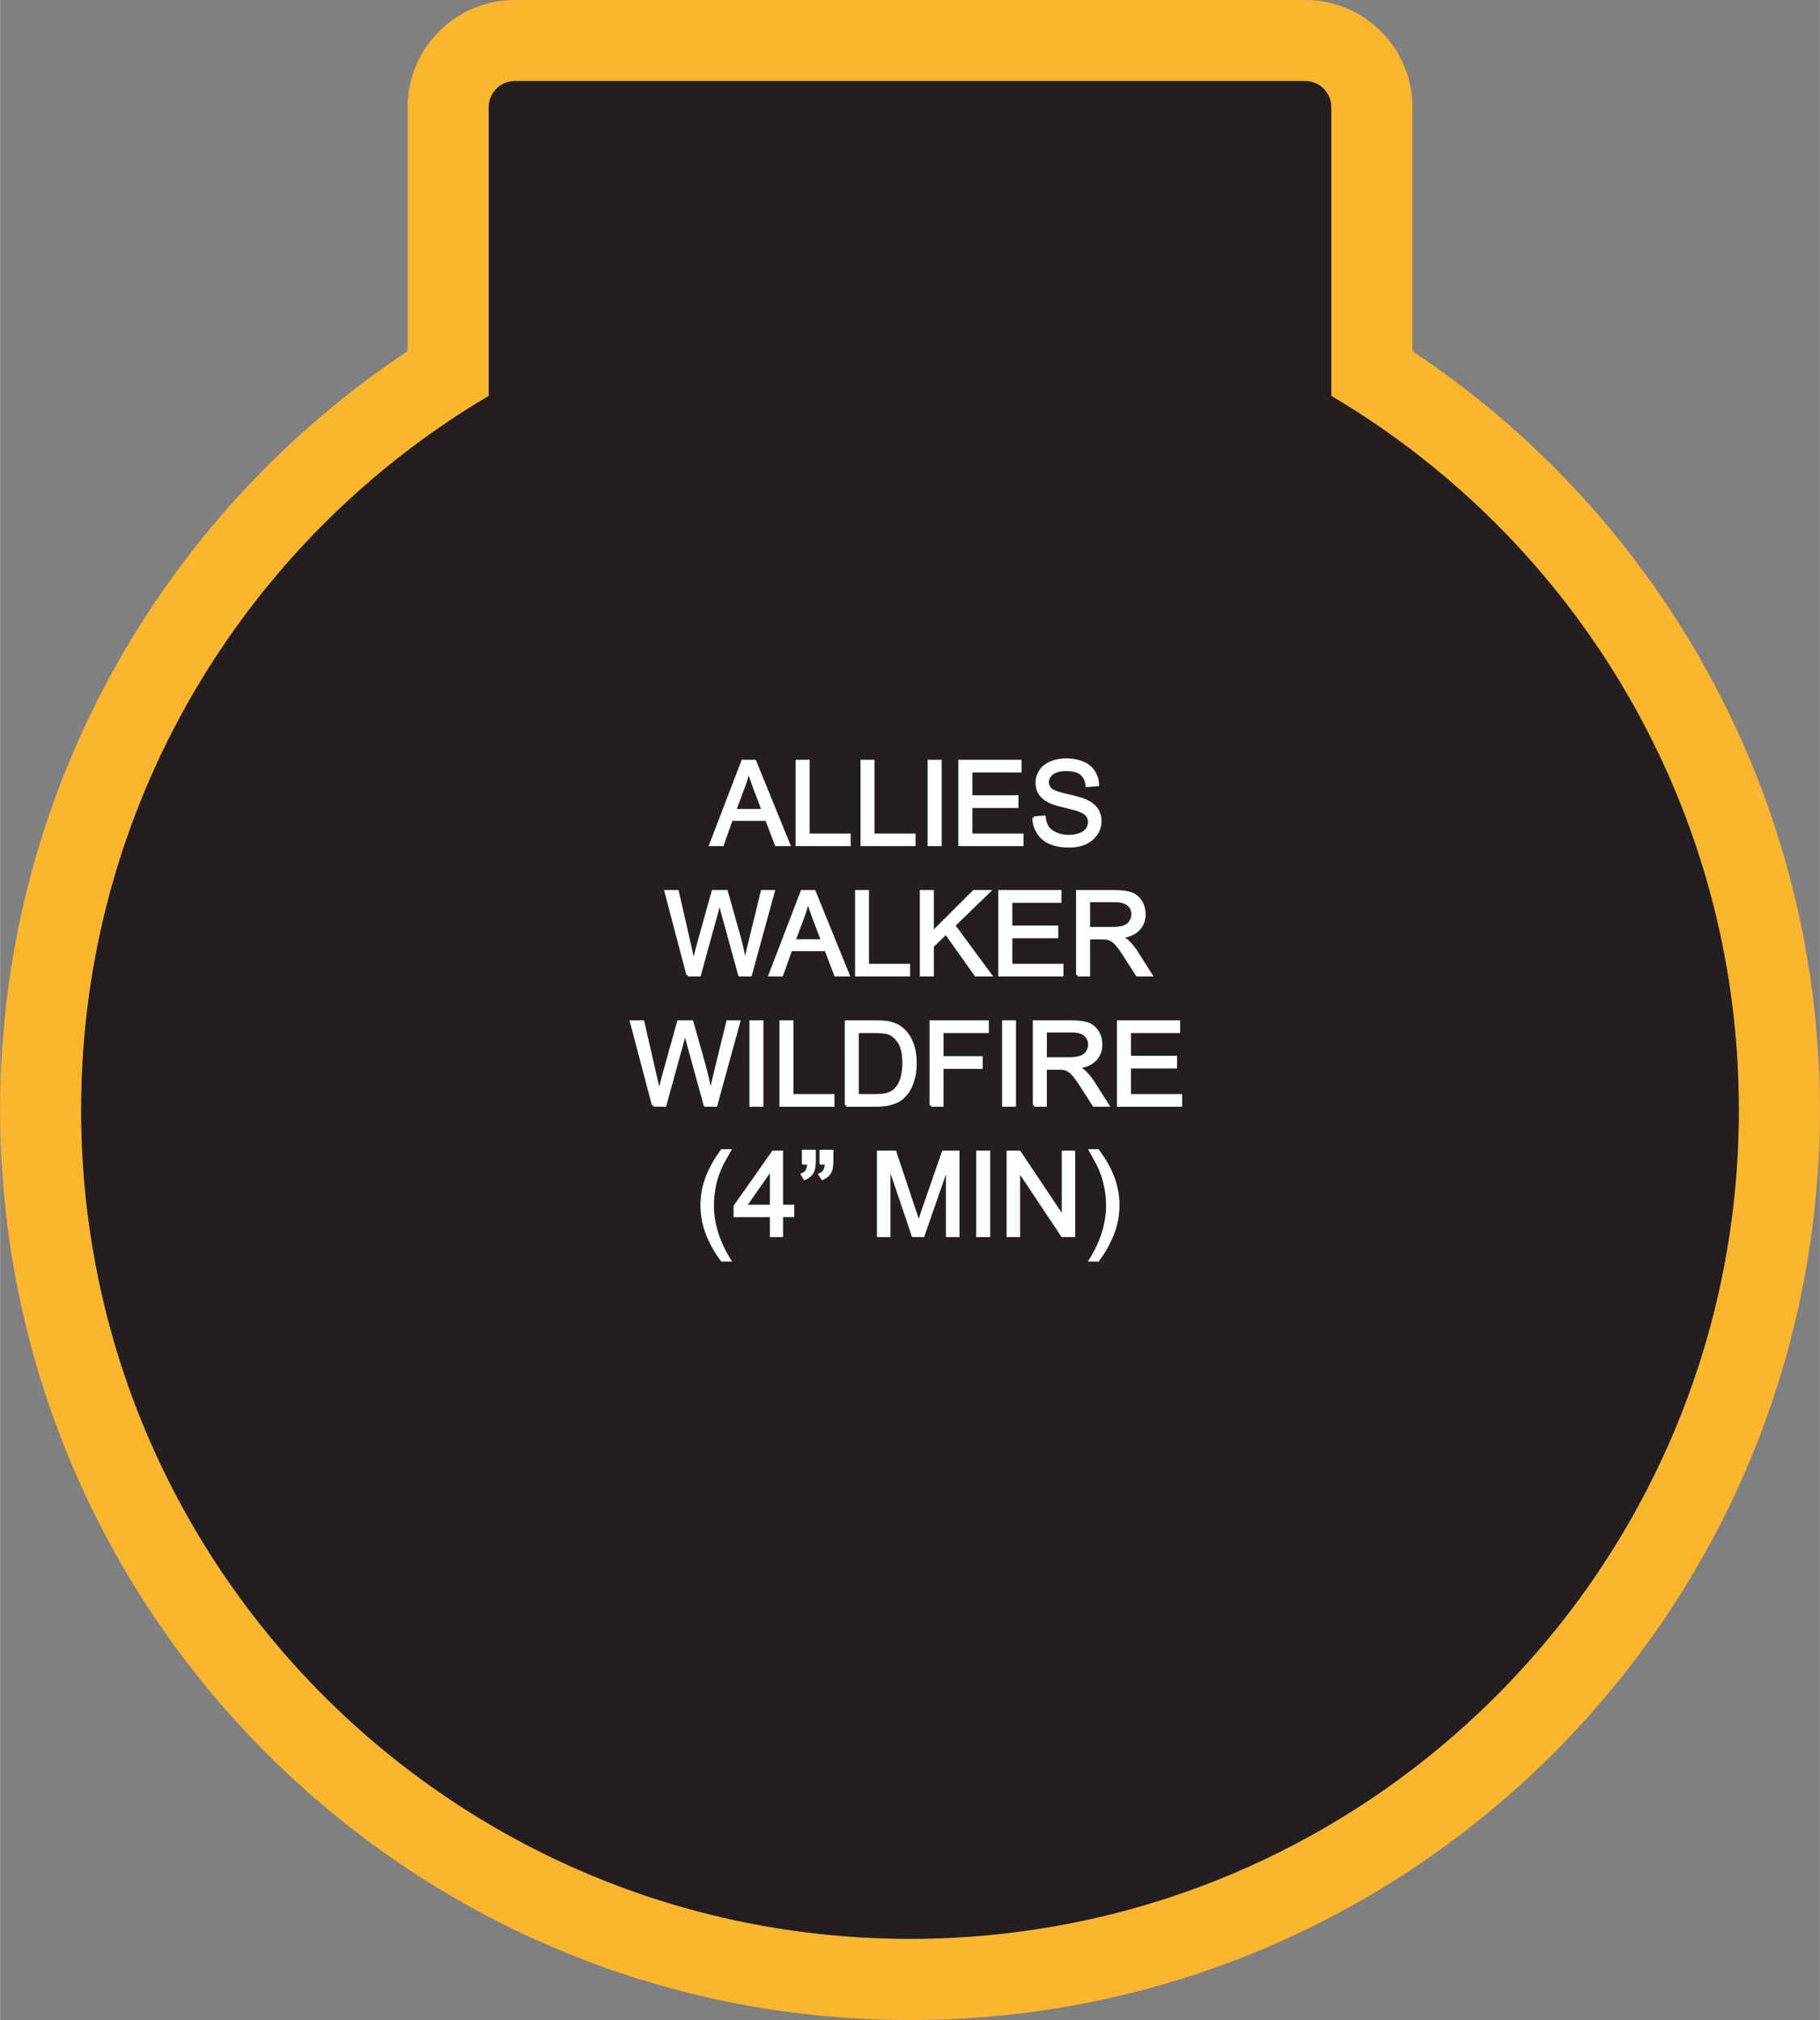
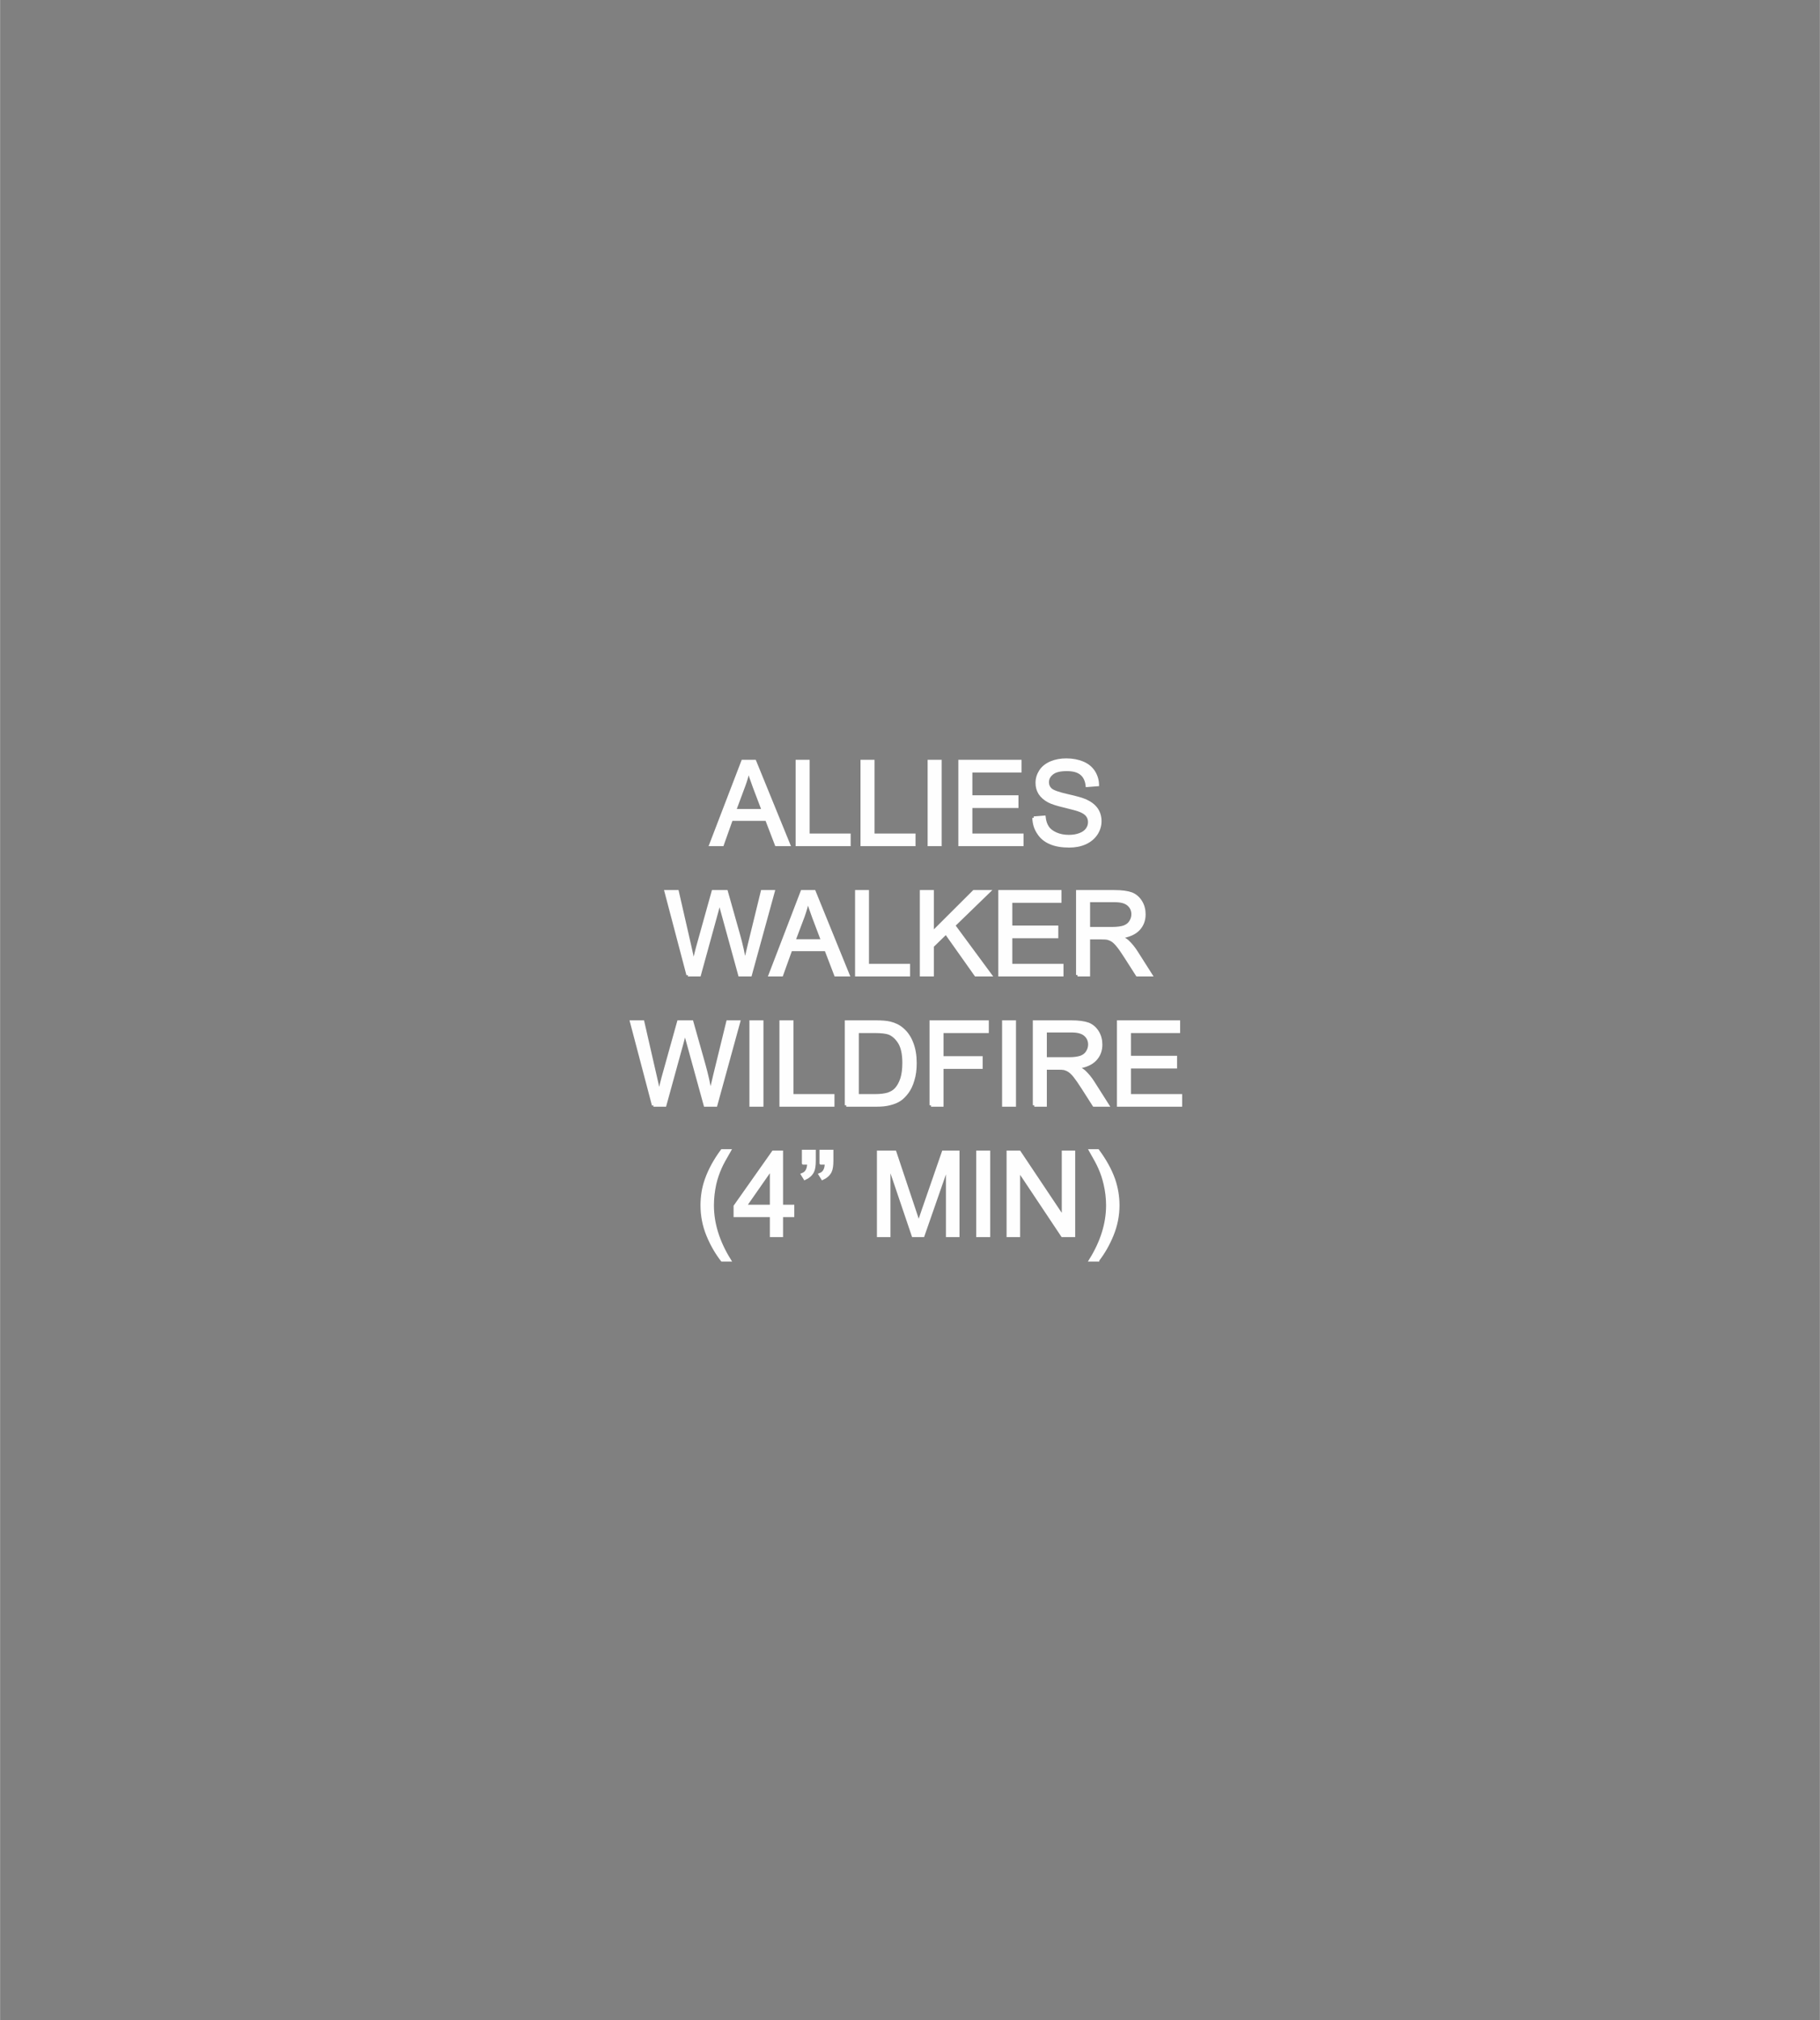
<svg xmlns="http://www.w3.org/2000/svg" xml:space="preserve" width="1.87in" height="2.075in" version="1.1" style="shape-rendering:geometricPrecision; text-rendering:geometricPrecision; image-rendering:optimizeQuality; fill-rule:evenodd; clip-rule:evenodd" viewBox="0 0 15399 17089">
  <rect x="0" y="0" width="15399" height="17089" fill="#808080" stroke="none" />
  <defs>
    <style type="text/css">
   
    .str0 {stroke:#FEFEFE;stroke-width:24.71}
    .fil0 {fill:#FCB52F}
    .fil1 {fill:#231F20}
    .fil2 {fill:#FEFEFE;fill-rule:nonzero}
   
  </style>
  </defs>
  <g id="Layer_x0020_1">
    <g id="_1980153090640">
      <g>
-         <path class="fil0" d="M4354 0l6691 0c250,0 476,102 640,266 164,163 266,390 266,640l0 2065c1002,665 1840,1559 2439,2609 642,1125 1009,2425 1009,3809 0,2126 -862,4051 -2255,5444 -1393,1394 -3318,2256 -5444,2256 -2127,0 -4051,-862 -5445,-2256 -1393,-1393 -2255,-3318 -2255,-5444 0,-1384 367,-2684 1009,-3809 600,-1050 1437,-1944 2439,-2609l0 -2065c0,-250 102,-477 266,-640 164,-164 390,-266 640,-266zm0 686l6691 0c121,0 219,99 219,220l0 2443c2064,1220 3449,3468 3449,6040 0,3873 -3140,7013 -7013,7013 -3874,0 -7014,-3140 -7014,-7013 0,-2572 1385,-4820 3449,-6040l0 -2443c0,-121 99,-220 219,-220z" />
-         <path id="1" class="fil1" d="M4354 686l6691 0c121,0 219,99 219,220l0 2443c2064,1220 3449,3468 3449,6040 0,3873 -3140,7013 -7013,7013 -3874,0 -7014,-3140 -7014,-7013 0,-2572 1385,-4820 3449,-6040l0 -2443c0,-121 99,-220 219,-220z" />
-       </g>
+         </g>
      <path class="fil2 str0" d="M6013 7146l271 -706 102 0 288 706 -106 0 -82 -214 -298 0 -76 214 -99 0zm203 -290l241 0 -74 -195c-22,-60 -39,-109 -51,-148 -9,46 -22,91 -39,136l-77 207zm528 290l0 -706 94 0 0 624 347 0 0 82 -441 0zm549 0l0 -706 94 0 0 624 347 0 0 82 -441 0zm568 0l0 -706 94 0 0 706 -94 0zm260 0l0 -706 510 0 0 83 -416 0 0 217 390 0 0 83 -390 0 0 241 433 0 0 82 -527 0zm626 -227l88 -7c4,35 13,64 29,87 15,23 39,41 71,55 32,14 68,21 108,21 36,0 67,-5 95,-16 27,-10 47,-25 60,-43 14,-19 20,-39 20,-61 0,-22 -6,-41 -19,-58 -13,-16 -34,-30 -63,-41 -19,-8 -61,-19 -126,-35 -65,-15 -111,-30 -137,-44 -33,-18 -58,-40 -75,-66 -16,-26 -24,-55 -24,-88 0,-36 10,-69 30,-100 20,-31 50,-54 89,-71 38,-16 82,-24 129,-24 52,0 99,9 139,26 39,16 70,41 92,74 21,33 33,70 34,111l-89 7c-5,-44 -21,-78 -49,-101 -28,-23 -69,-34 -123,-34 -57,0 -98,10 -124,31 -26,21 -39,46 -39,75 0,25 9,46 28,63 18,16 65,33 141,50 76,17 128,32 156,45 41,19 71,43 91,72 19,29 29,62 29,100 0,38 -11,73 -32,106 -22,33 -52,59 -93,78 -40,18 -85,27 -136,27 -63,0 -117,-9 -160,-28 -43,-18 -77,-46 -101,-84 -25,-37 -38,-79 -39,-127zm-2927 1329l-186 -706 97 0 106 463c11,49 22,97 30,145 19,-76 30,-119 33,-131l133 -477 113 0 101 358c25,88 44,172 55,250 10,-45 22,-96 36,-154l111 -454 94 0 -194 706 -91 0 -148 -538c-12,-45 -20,-72 -23,-83 -8,33 -15,60 -21,83l-148 538 -98 0zm695 0l271 -706 103 0 287 706 -106 0 -82 -214 -297 0 -77 214 -99 0zm203 -290l241 0 -74 -195c-22,-60 -39,-109 -50,-148 -10,46 -23,91 -39,136l-78 207zm529 290l0 -706 93 0 0 624 348 0 0 82 -441 0zm548 0l0 -706 94 0 0 350 351 -350 126 0 -296 287 309 419 -123 0 -252 -356 -115 112 0 244 -94 0zm664 0l0 -706 510 0 0 83 -416 0 0 217 389 0 0 83 -389 0 0 241 433 0 0 82 -527 0zm658 0l0 -706 313 0c63,0 111,7 144,19 32,13 58,35 78,67 20,32 29,68 29,107 0,50 -16,92 -48,126 -33,35 -83,56 -150,66 24,12 43,24 56,35 27,25 53,56 77,94l122 192 -116 0 -94 -147c-27,-42 -49,-75 -67,-97 -18,-23 -34,-38 -47,-47 -14,-9 -29,-15 -43,-19 -11,-2 -28,-3 -52,-3l-108 0 0 313 -94 0zm94 -394l200 0c43,0 76,-5 100,-13 24,-9 43,-23 55,-43 12,-19 19,-40 19,-63 0,-34 -12,-61 -37,-83 -24,-21 -62,-32 -114,-32l-223 0 0 234zm-3683 1496l-186 -706 97 0 106 463c12,49 22,97 30,145 19,-76 30,-119 33,-131l133 -477 113 0 101 358c25,89 44,172 55,250 10,-45 22,-96 36,-154l111 -454 94 0 -194 706 -91 0 -148 -538c-12,-45 -20,-72 -23,-83 -8,33 -15,60 -21,83l-148 538 -98 0zm825 0l0 -706 94 0 0 706 -94 0zm254 0l0 -706 94 0 0 624 347 0 0 82 -441 0zm553 0l0 -706 243 0c55,0 97,3 126,10 41,10 75,26 104,51 37,31 65,72 83,121 19,49 28,105 28,168 0,53 -6,101 -19,142 -12,42 -28,76 -48,103 -20,27 -41,49 -64,64 -24,16 -52,27 -85,35 -33,9 -70,12 -113,12l-255 0zm94 -82l150 0c47,0 83,-5 110,-13 26,-9 47,-21 63,-37 22,-22 39,-52 52,-90 12,-37 18,-83 18,-136 0,-74 -12,-131 -36,-171 -24,-39 -54,-66 -88,-80 -25,-9 -66,-14 -121,-14l-148 0 0 541zm623 82l0 -706 477 0 0 83 -383 0 0 220 331 0 0 83 -331 0 0 320 -94 0zm614 0l0 -706 93 0 0 706 -93 0zm260 0l0 -706 313 0c63,0 111,7 144,19 32,13 58,35 78,67 20,32 29,68 29,107 0,50 -16,92 -48,126 -33,35 -83,57 -151,66 25,12 44,24 57,35 27,25 53,56 77,94l122 192 -116 0 -94 -147c-27,-42 -49,-74 -67,-97 -18,-23 -34,-38 -48,-47 -13,-9 -28,-15 -42,-19 -11,-2 -28,-3 -52,-3l-108 0 0 313 -94 0zm94 -394l200 0c43,0 76,-5 100,-13 24,-9 43,-23 55,-43 12,-19 19,-40 19,-63 0,-34 -12,-61 -37,-83 -24,-21 -62,-32 -114,-32l-223 0 0 234zm618 394l0 -706 510 0 0 83 -416 0 0 217 390 0 0 83 -390 0 0 241 433 0 0 82 -527 0zm-3354 1310c-47,-61 -88,-131 -121,-212 -33,-81 -49,-165 -49,-251 0,-77 12,-150 37,-220 29,-81 73,-162 133,-243l63 0c-39,67 -65,115 -77,143 -20,45 -36,91 -47,139 -13,60 -20,120 -20,181 0,154 48,309 144,463l-63 0zm417 -207l0 -169 -307 0 0 -80 323 -458 71 0 0 458 95 0 0 80 -95 0 0 169 -87 0zm0 -249l0 -318 -222 318 222 0zm271 -364l0 -101 93 0 0 80c0,43 -5,74 -15,93 -14,26 -36,45 -65,58l-21 -34c18,-7 31,-18 39,-33 9,-16 13,-36 14,-63l-45 0zm149 0l0 -101 93 0 0 80c0,43 -5,74 -15,93 -14,26 -36,45 -65,58l-21 -34c18,-7 31,-18 39,-33 9,-16 13,-36 14,-63l-45 0zm486 613l0 -707 140 0 167 500c16,47 27,82 34,105 8,-26 21,-64 38,-114l170 -491 125 0 0 707 -90 0 0 -591 -206 591 -84 0 -204 -602 0 602 -90 0zm840 0l0 -707 94 0 0 707 -94 0zm257 0l0 -707 96 0 371 555 0 -555 89 0 0 707 -96 0 -370 -555 0 555 -90 0zm760 207l-62 0c96,-154 144,-309 144,-463 0,-60 -7,-120 -21,-180 -11,-48 -26,-94 -46,-138 -12,-29 -38,-77 -77,-145l62 0c60,81 105,162 134,243 24,70 37,143 37,220 0,86 -17,170 -50,251 -33,81 -74,151 -121,212z" />
    </g>
  </g>
</svg>